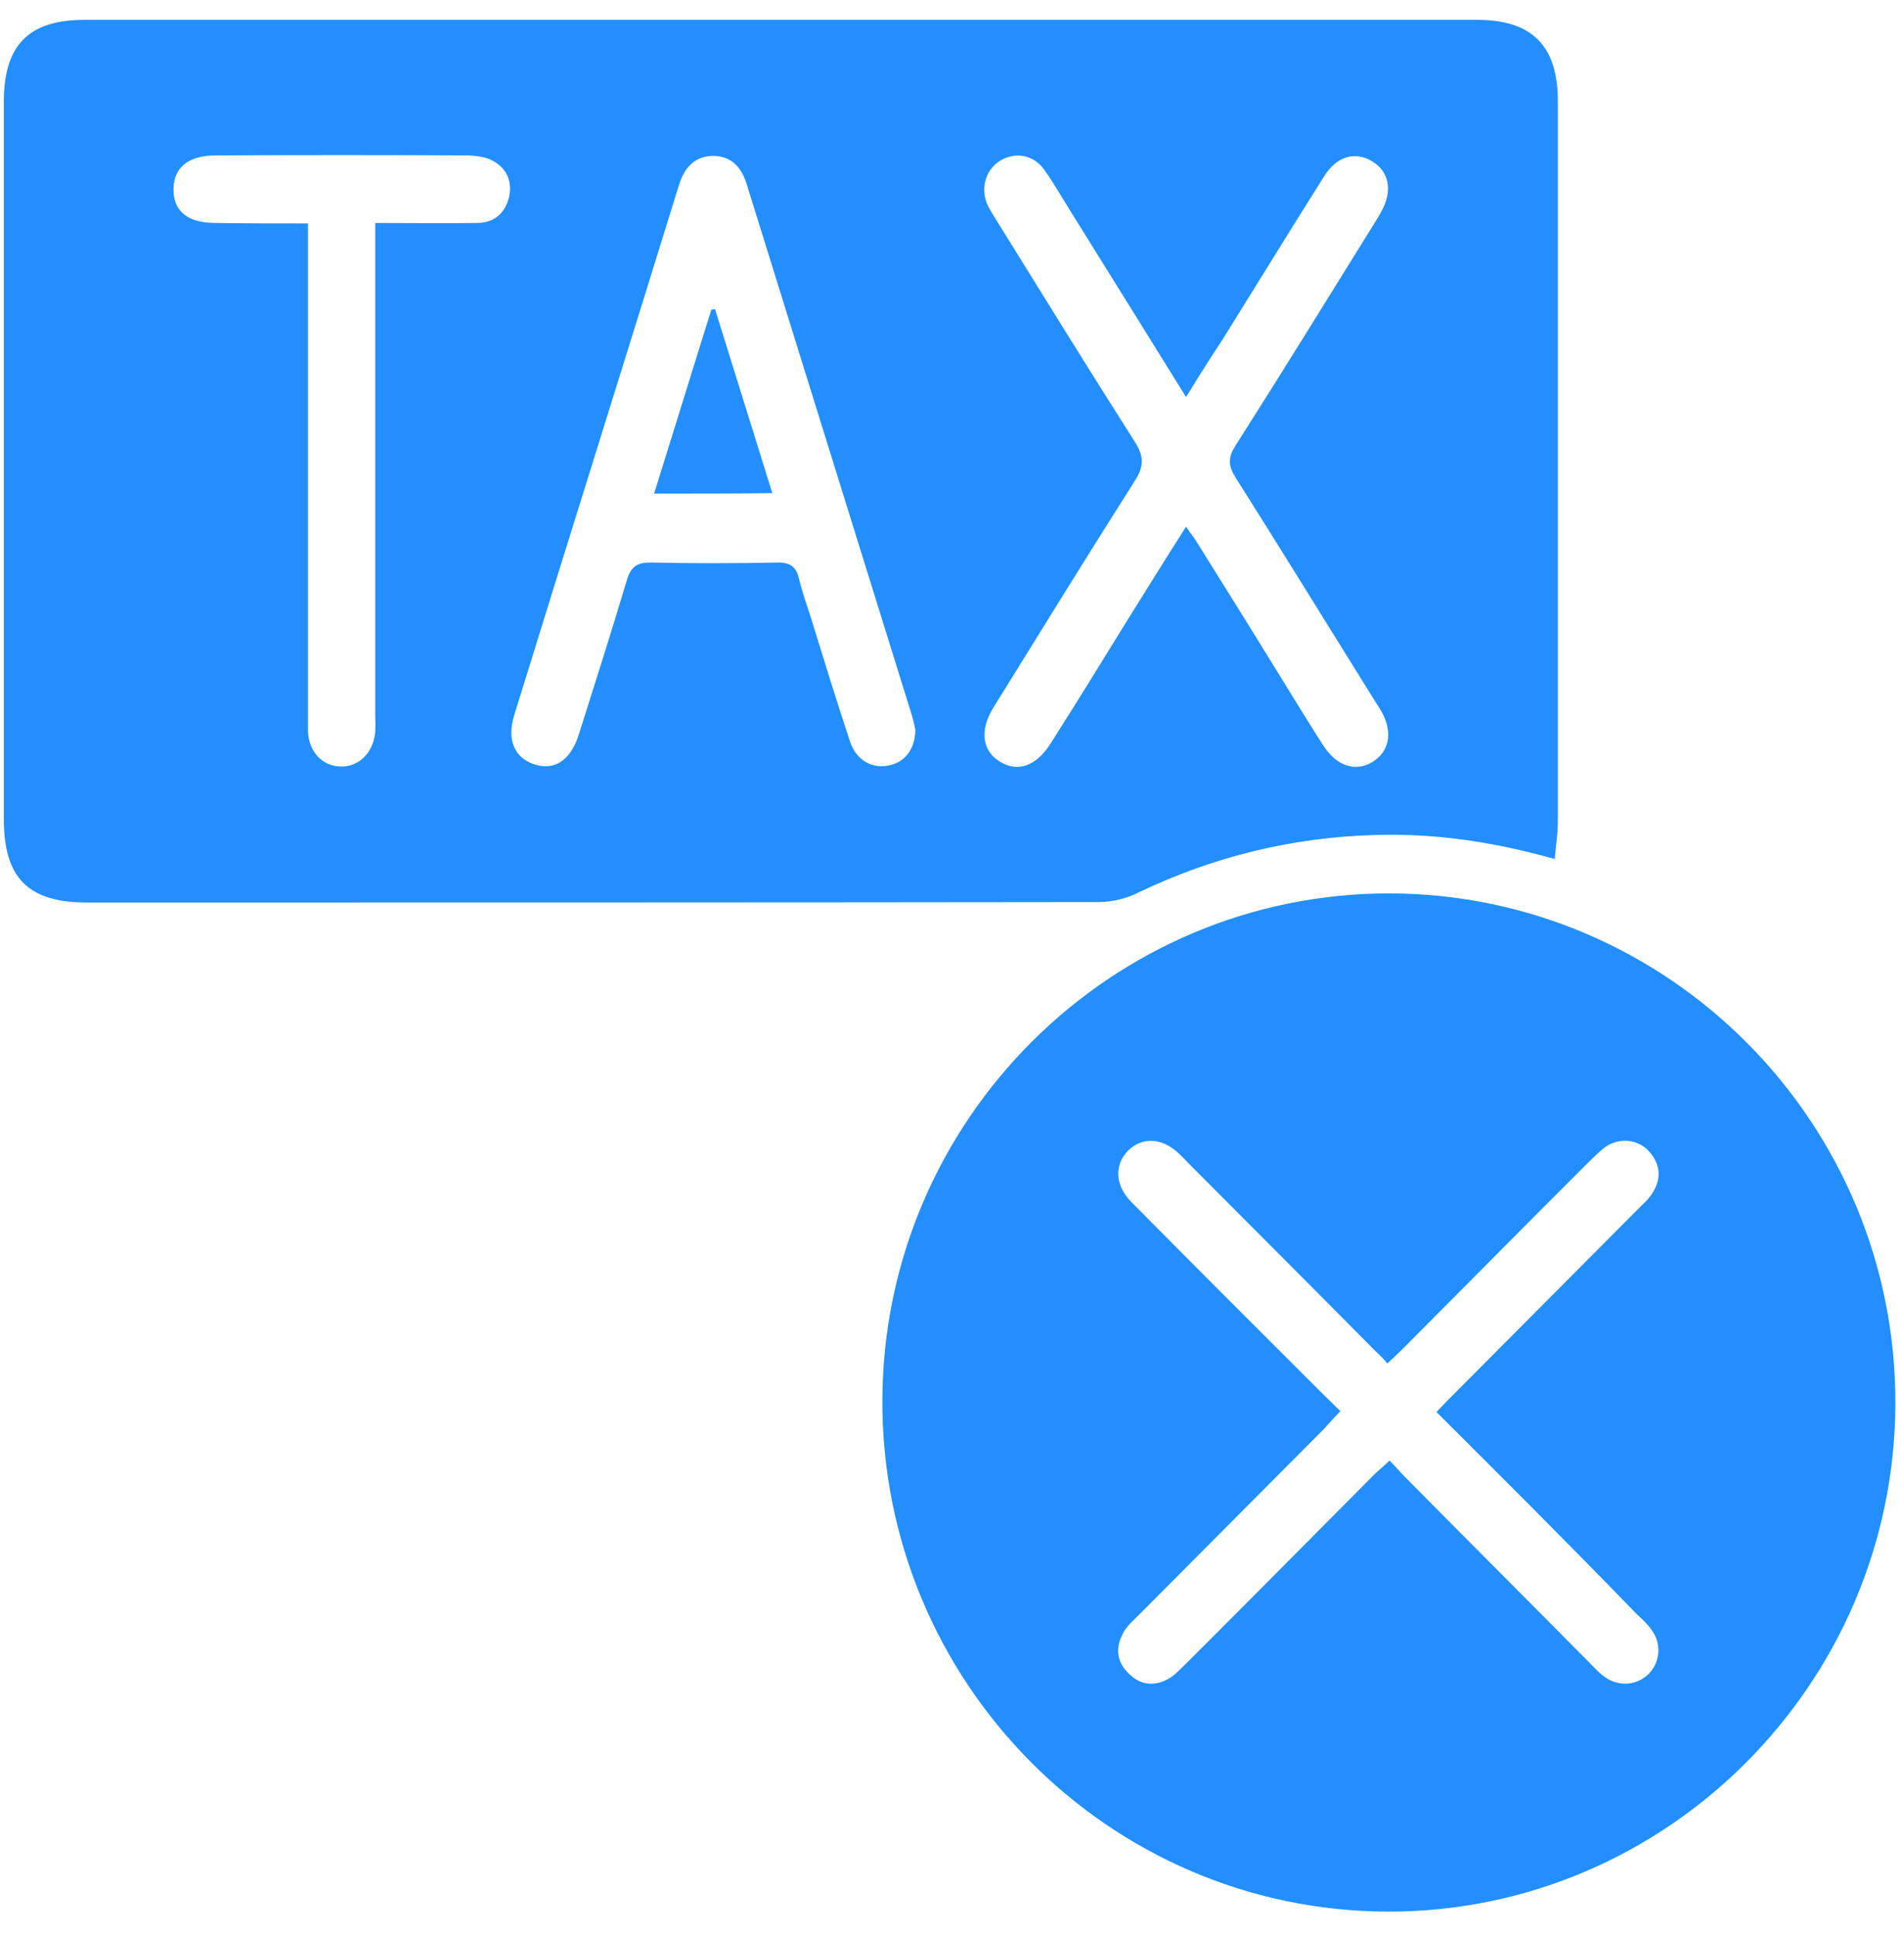
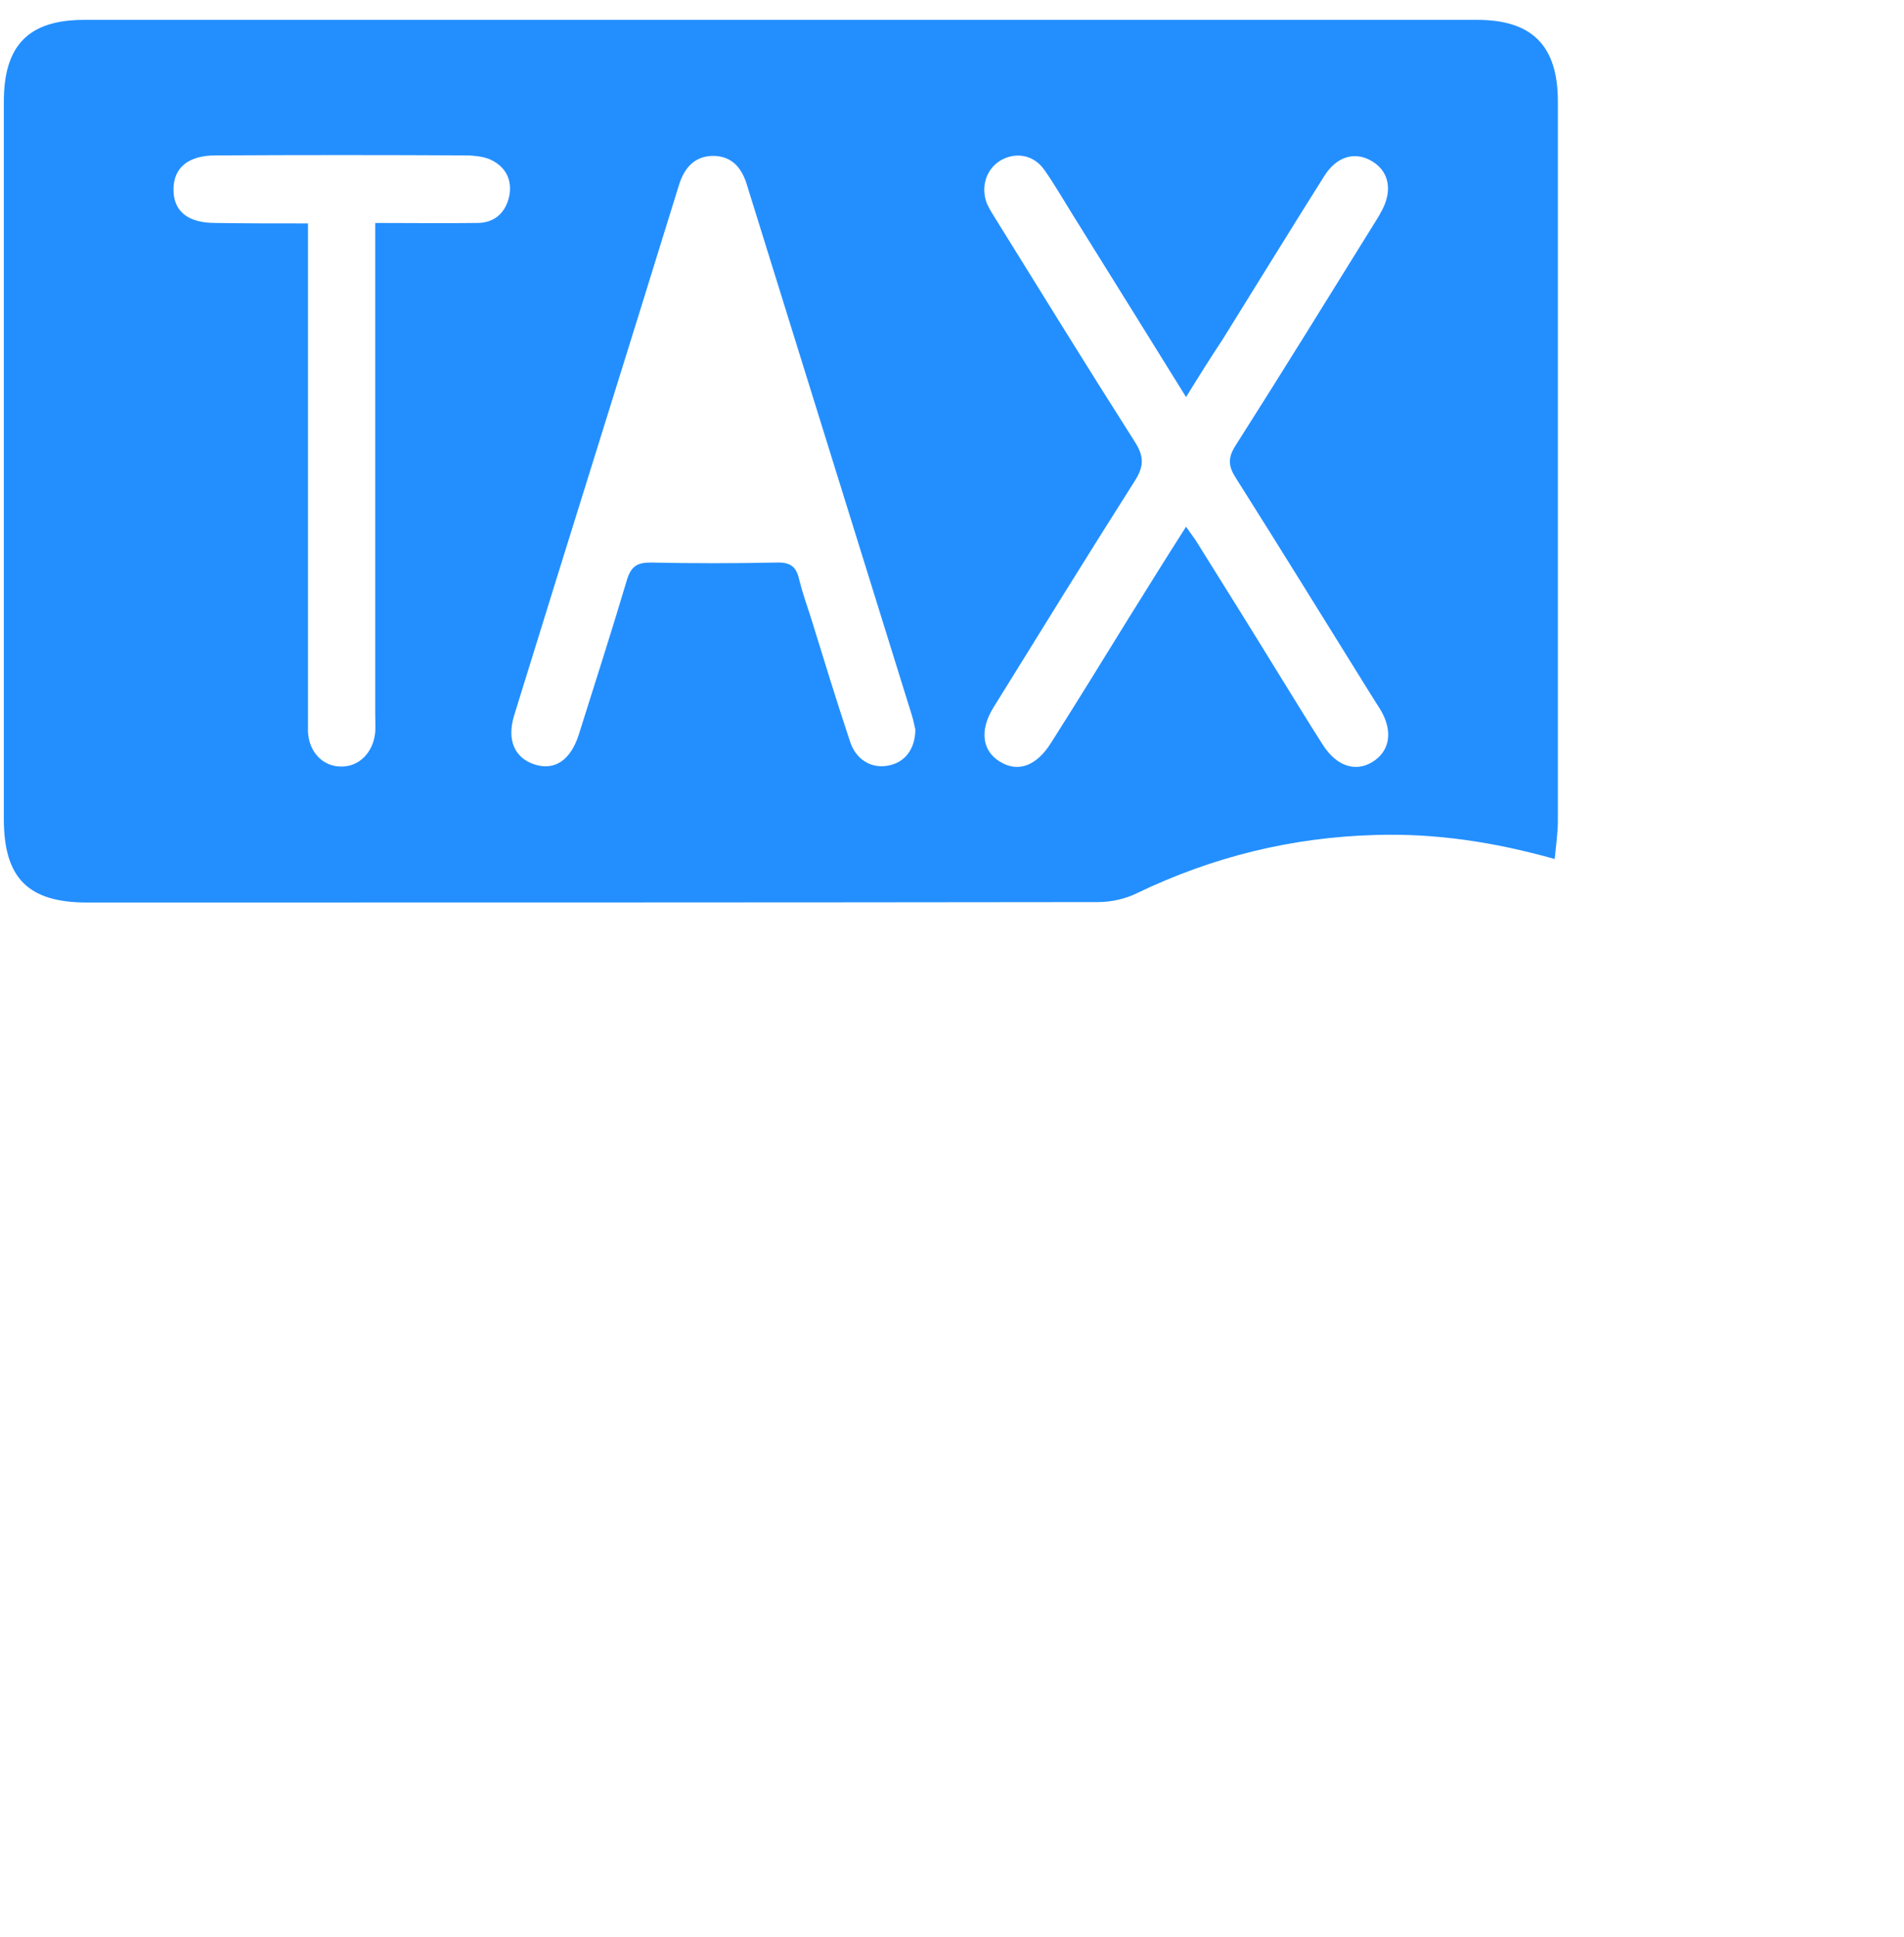
<svg xmlns="http://www.w3.org/2000/svg" width="58" height="59" viewBox="0 0 58 59" fill="none">
  <path d="M47.36 26.164C45.49 25.639 43.717 25.377 41.903 25.432C39.36 25.501 36.941 26.095 34.645 27.2C34.288 27.379 33.848 27.476 33.45 27.476C23.182 27.489 12.914 27.489 2.646 27.489C0.859 27.489 0.117 26.744 0.117 24.949C0.117 17.672 0.117 10.382 0.117 3.091C0.117 1.379 0.873 0.605 2.564 0.605C16.708 0.605 30.852 0.605 44.996 0.605C46.673 0.605 47.456 1.393 47.456 3.091C47.456 10.395 47.456 17.7 47.456 25.004C47.456 25.363 47.401 25.722 47.36 26.164ZM36.13 12.094C34.934 10.161 33.793 8.338 32.652 6.501C32.377 6.06 32.116 5.604 31.814 5.176C31.484 4.706 30.934 4.624 30.481 4.886C30.041 5.148 29.862 5.701 30.068 6.211C30.151 6.391 30.261 6.557 30.371 6.736C31.759 8.973 33.147 11.224 34.563 13.447C34.838 13.875 34.865 14.179 34.577 14.634C33.12 16.926 31.69 19.246 30.261 21.552C29.835 22.242 29.917 22.864 30.453 23.195C31.003 23.54 31.567 23.333 32.006 22.643C32.804 21.386 33.587 20.116 34.37 18.846C34.948 17.921 35.511 17.009 36.13 16.043C36.281 16.264 36.405 16.416 36.501 16.581C37.312 17.879 38.123 19.177 38.92 20.475C39.374 21.207 39.827 21.953 40.295 22.684C40.707 23.333 41.284 23.527 41.807 23.209C42.343 22.878 42.439 22.27 42.054 21.621C41.958 21.469 41.862 21.317 41.766 21.165C40.391 18.956 39.03 16.747 37.642 14.551C37.422 14.206 37.395 13.958 37.628 13.585C39.044 11.362 40.432 9.111 41.821 6.874C41.903 6.736 41.999 6.598 42.068 6.46C42.425 5.839 42.329 5.245 41.821 4.927C41.298 4.596 40.721 4.748 40.336 5.369C39.291 7.026 38.274 8.683 37.243 10.34C36.886 10.879 36.529 11.445 36.13 12.094ZM27.883 22.215C27.855 22.118 27.828 21.939 27.773 21.773C26.11 16.416 24.433 11.044 22.77 5.687C22.618 5.148 22.33 4.762 21.739 4.748C21.161 4.748 20.845 5.107 20.68 5.645C19.017 11.03 17.326 16.402 15.663 21.787C15.43 22.546 15.677 23.099 16.309 23.292C16.9 23.471 17.381 23.154 17.629 22.381C18.124 20.806 18.632 19.232 19.099 17.658C19.223 17.258 19.402 17.134 19.814 17.134C21.093 17.161 22.385 17.161 23.663 17.134C24.103 17.12 24.268 17.285 24.35 17.672C24.446 18.059 24.584 18.445 24.708 18.832C25.092 20.075 25.477 21.331 25.89 22.574C26.068 23.14 26.549 23.416 27.044 23.32C27.553 23.237 27.883 22.822 27.883 22.215ZM9.382 6.805C9.382 7.15 9.382 7.385 9.382 7.634C9.382 12.342 9.382 17.037 9.382 21.745C9.382 21.925 9.382 22.104 9.382 22.284C9.409 22.905 9.835 23.347 10.385 23.347C10.935 23.361 11.375 22.919 11.43 22.298C11.443 22.118 11.43 21.939 11.43 21.759C11.43 17.009 11.43 12.273 11.43 7.523C11.43 7.288 11.43 7.054 11.43 6.791C12.529 6.791 13.533 6.805 14.536 6.791C15.072 6.791 15.402 6.474 15.512 5.977C15.608 5.493 15.416 5.093 14.962 4.872C14.77 4.775 14.508 4.748 14.275 4.734C11.704 4.72 9.134 4.72 6.564 4.734C5.739 4.734 5.285 5.107 5.285 5.77C5.285 6.432 5.712 6.791 6.564 6.791C7.471 6.805 8.392 6.805 9.382 6.805Z" fill="#238FFF" />
-   <path d="M42.343 27.211C50.865 27.239 57.779 34.225 57.737 42.786C57.696 51.306 50.741 58.251 42.26 58.224C33.752 58.196 26.852 51.209 26.879 42.648C26.907 34.115 33.848 27.197 42.343 27.211ZM43.758 43.007C43.951 42.8 44.088 42.662 44.226 42.524C46.109 40.632 48.005 38.727 49.889 36.835C50.04 36.683 50.218 36.531 50.328 36.352C50.617 35.91 50.59 35.468 50.232 35.068C49.902 34.695 49.325 34.64 48.913 34.93C48.734 35.054 48.583 35.219 48.418 35.371C46.521 37.263 44.638 39.169 42.755 41.06C42.604 41.212 42.48 41.323 42.26 41.53C42.109 41.336 41.971 41.226 41.848 41.102C39.978 39.21 38.095 37.332 36.226 35.454C36.116 35.344 36.006 35.219 35.882 35.109C35.387 34.653 34.796 34.626 34.37 35.04C33.944 35.468 33.958 36.089 34.453 36.6C36.391 38.561 38.343 40.508 40.294 42.455C40.487 42.648 40.624 42.773 40.831 42.98C40.528 43.297 40.487 43.352 40.336 43.518C38.453 45.41 36.556 47.315 34.673 49.207C34.521 49.359 34.343 49.511 34.233 49.704C33.972 50.16 33.999 50.602 34.384 50.974C34.755 51.347 35.209 51.375 35.648 51.099C35.827 50.988 35.978 50.809 36.143 50.657C38.054 48.751 39.951 46.832 41.848 44.926C41.985 44.788 42.054 44.747 42.329 44.485C42.521 44.678 42.645 44.83 42.796 44.982C44.693 46.901 46.603 48.806 48.5 50.726C48.61 50.836 48.72 50.961 48.858 51.057C49.298 51.389 49.861 51.347 50.232 50.974C50.576 50.615 50.617 50.063 50.315 49.649C50.191 49.469 50.026 49.317 49.861 49.166C47.854 47.094 45.834 45.078 43.758 43.007Z" fill="#238FFF" />
-   <path d="M19.926 15.034C20.531 13.101 21.094 11.264 21.671 9.428C21.713 9.428 21.754 9.428 21.781 9.414C22.359 11.264 22.936 13.115 23.527 15.02C22.317 15.034 21.177 15.034 19.926 15.034Z" fill="#238FFF" />
</svg>